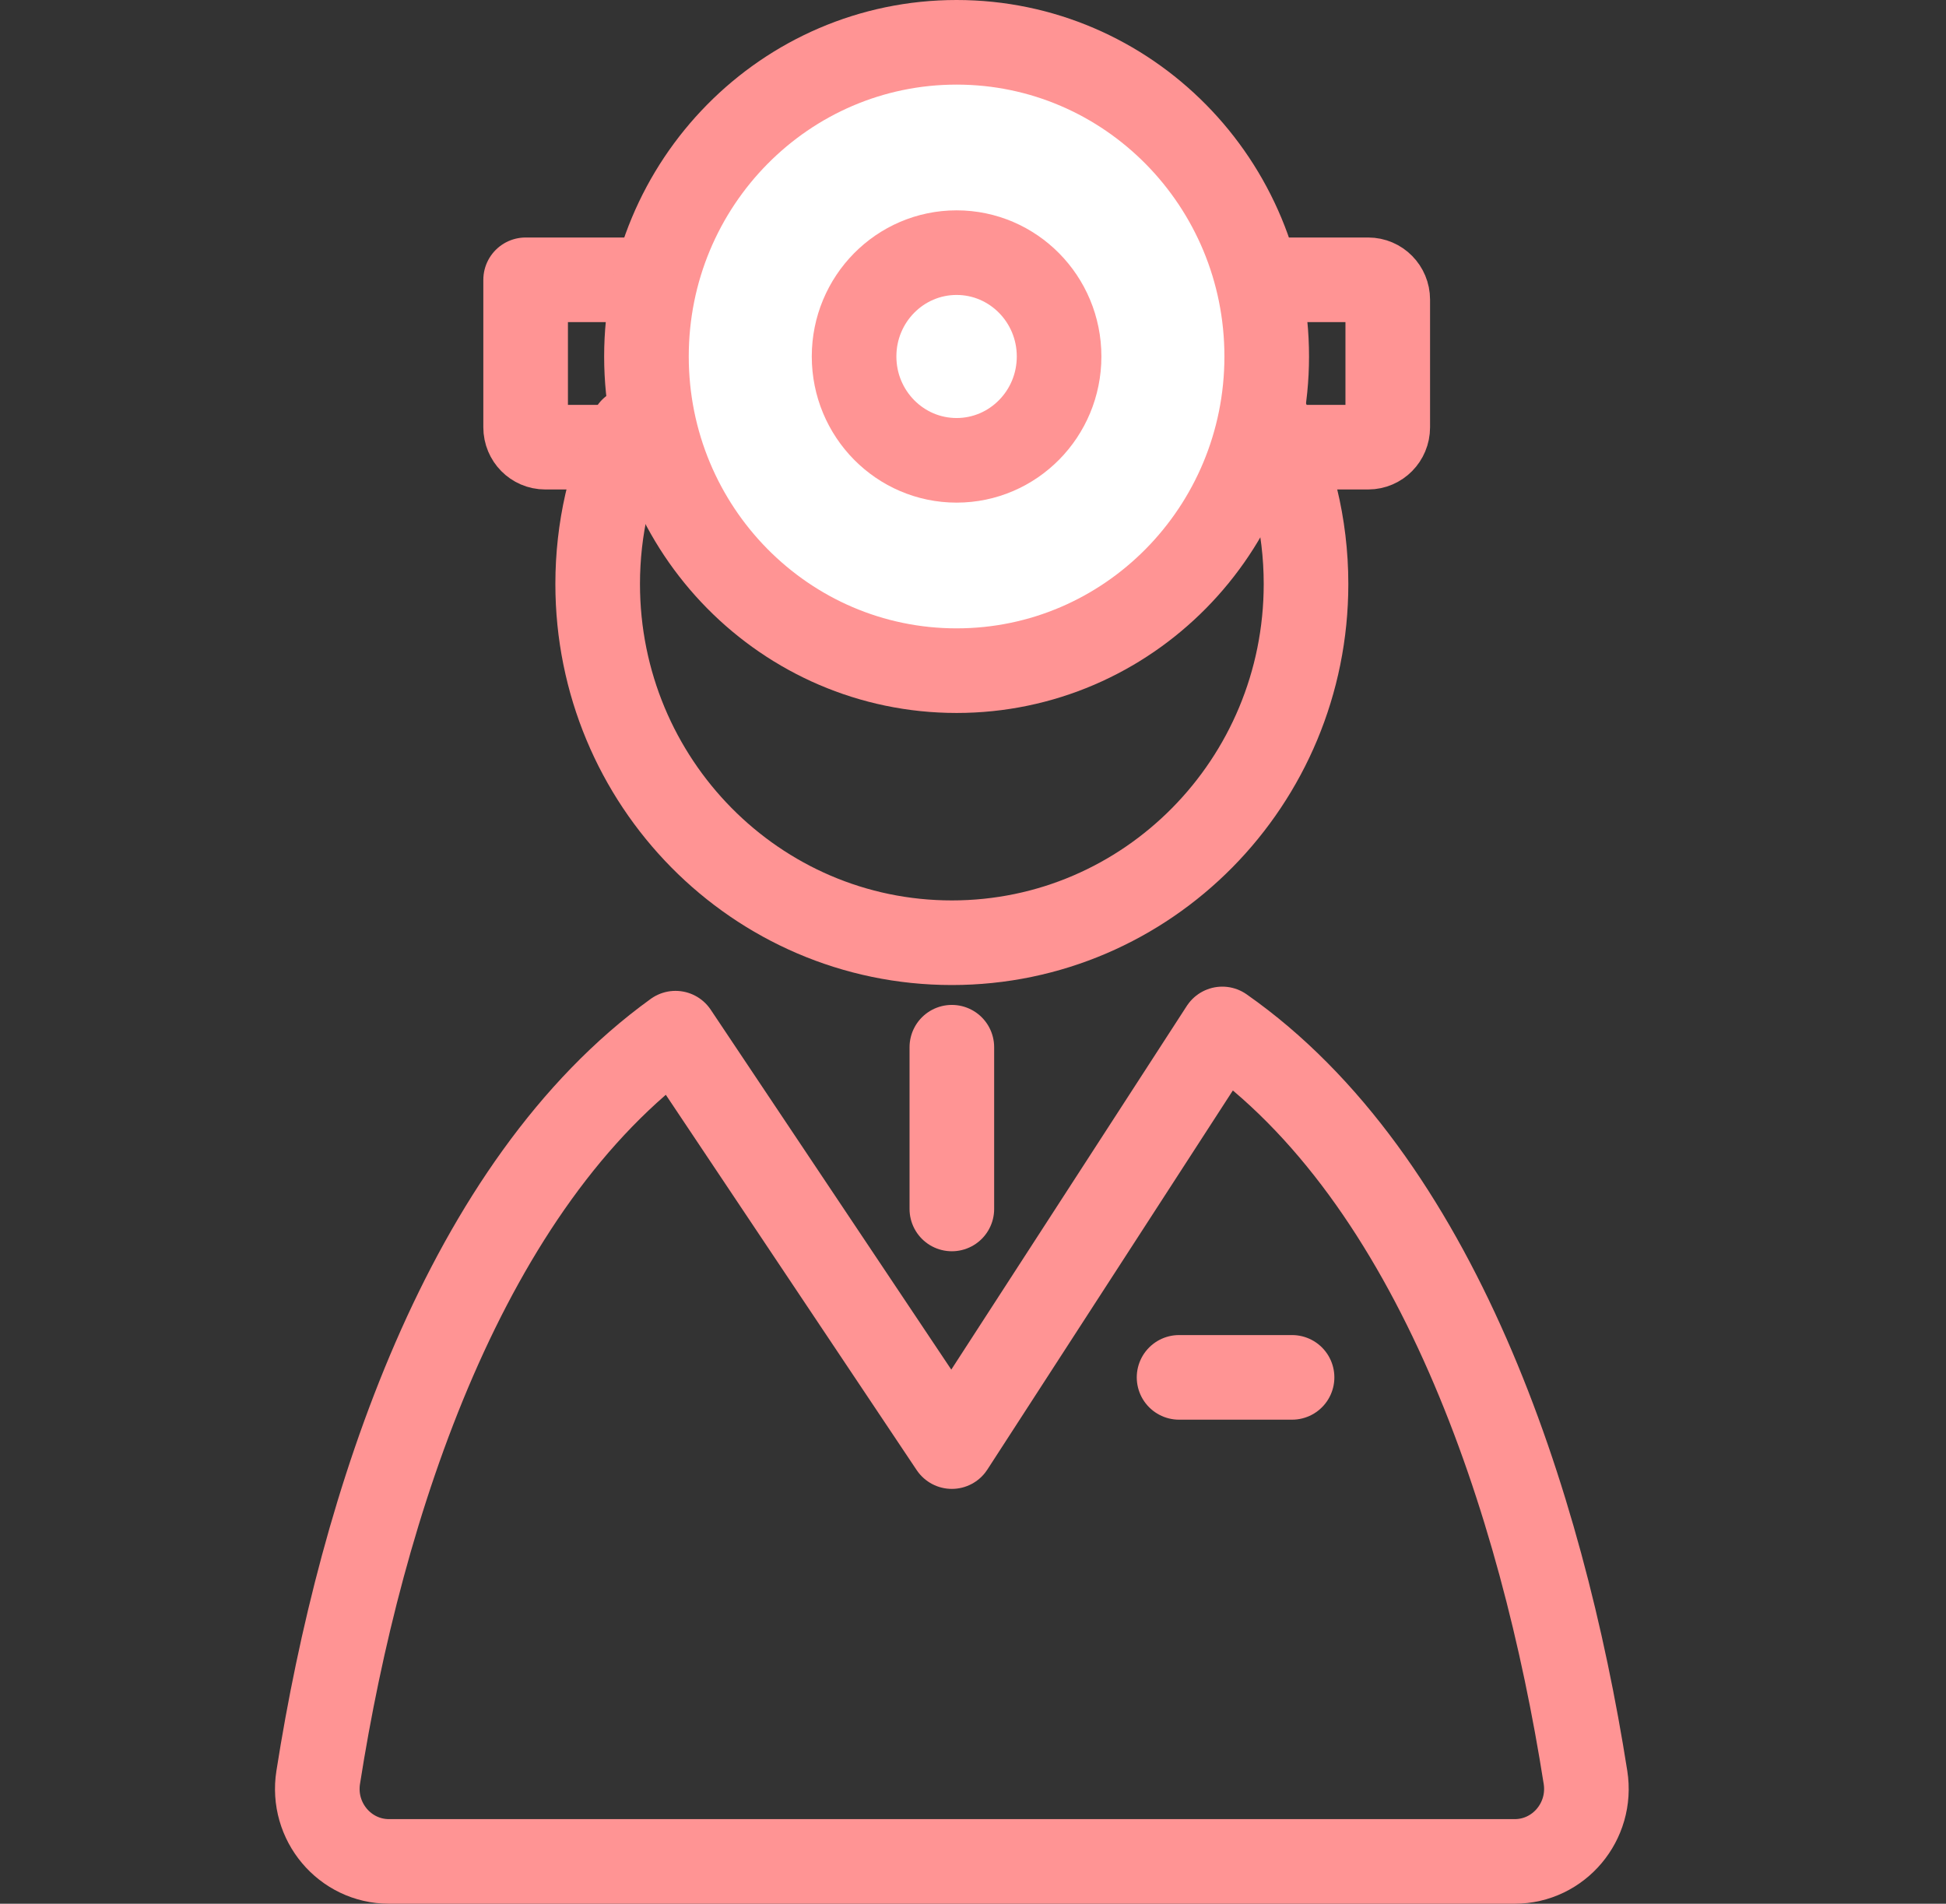
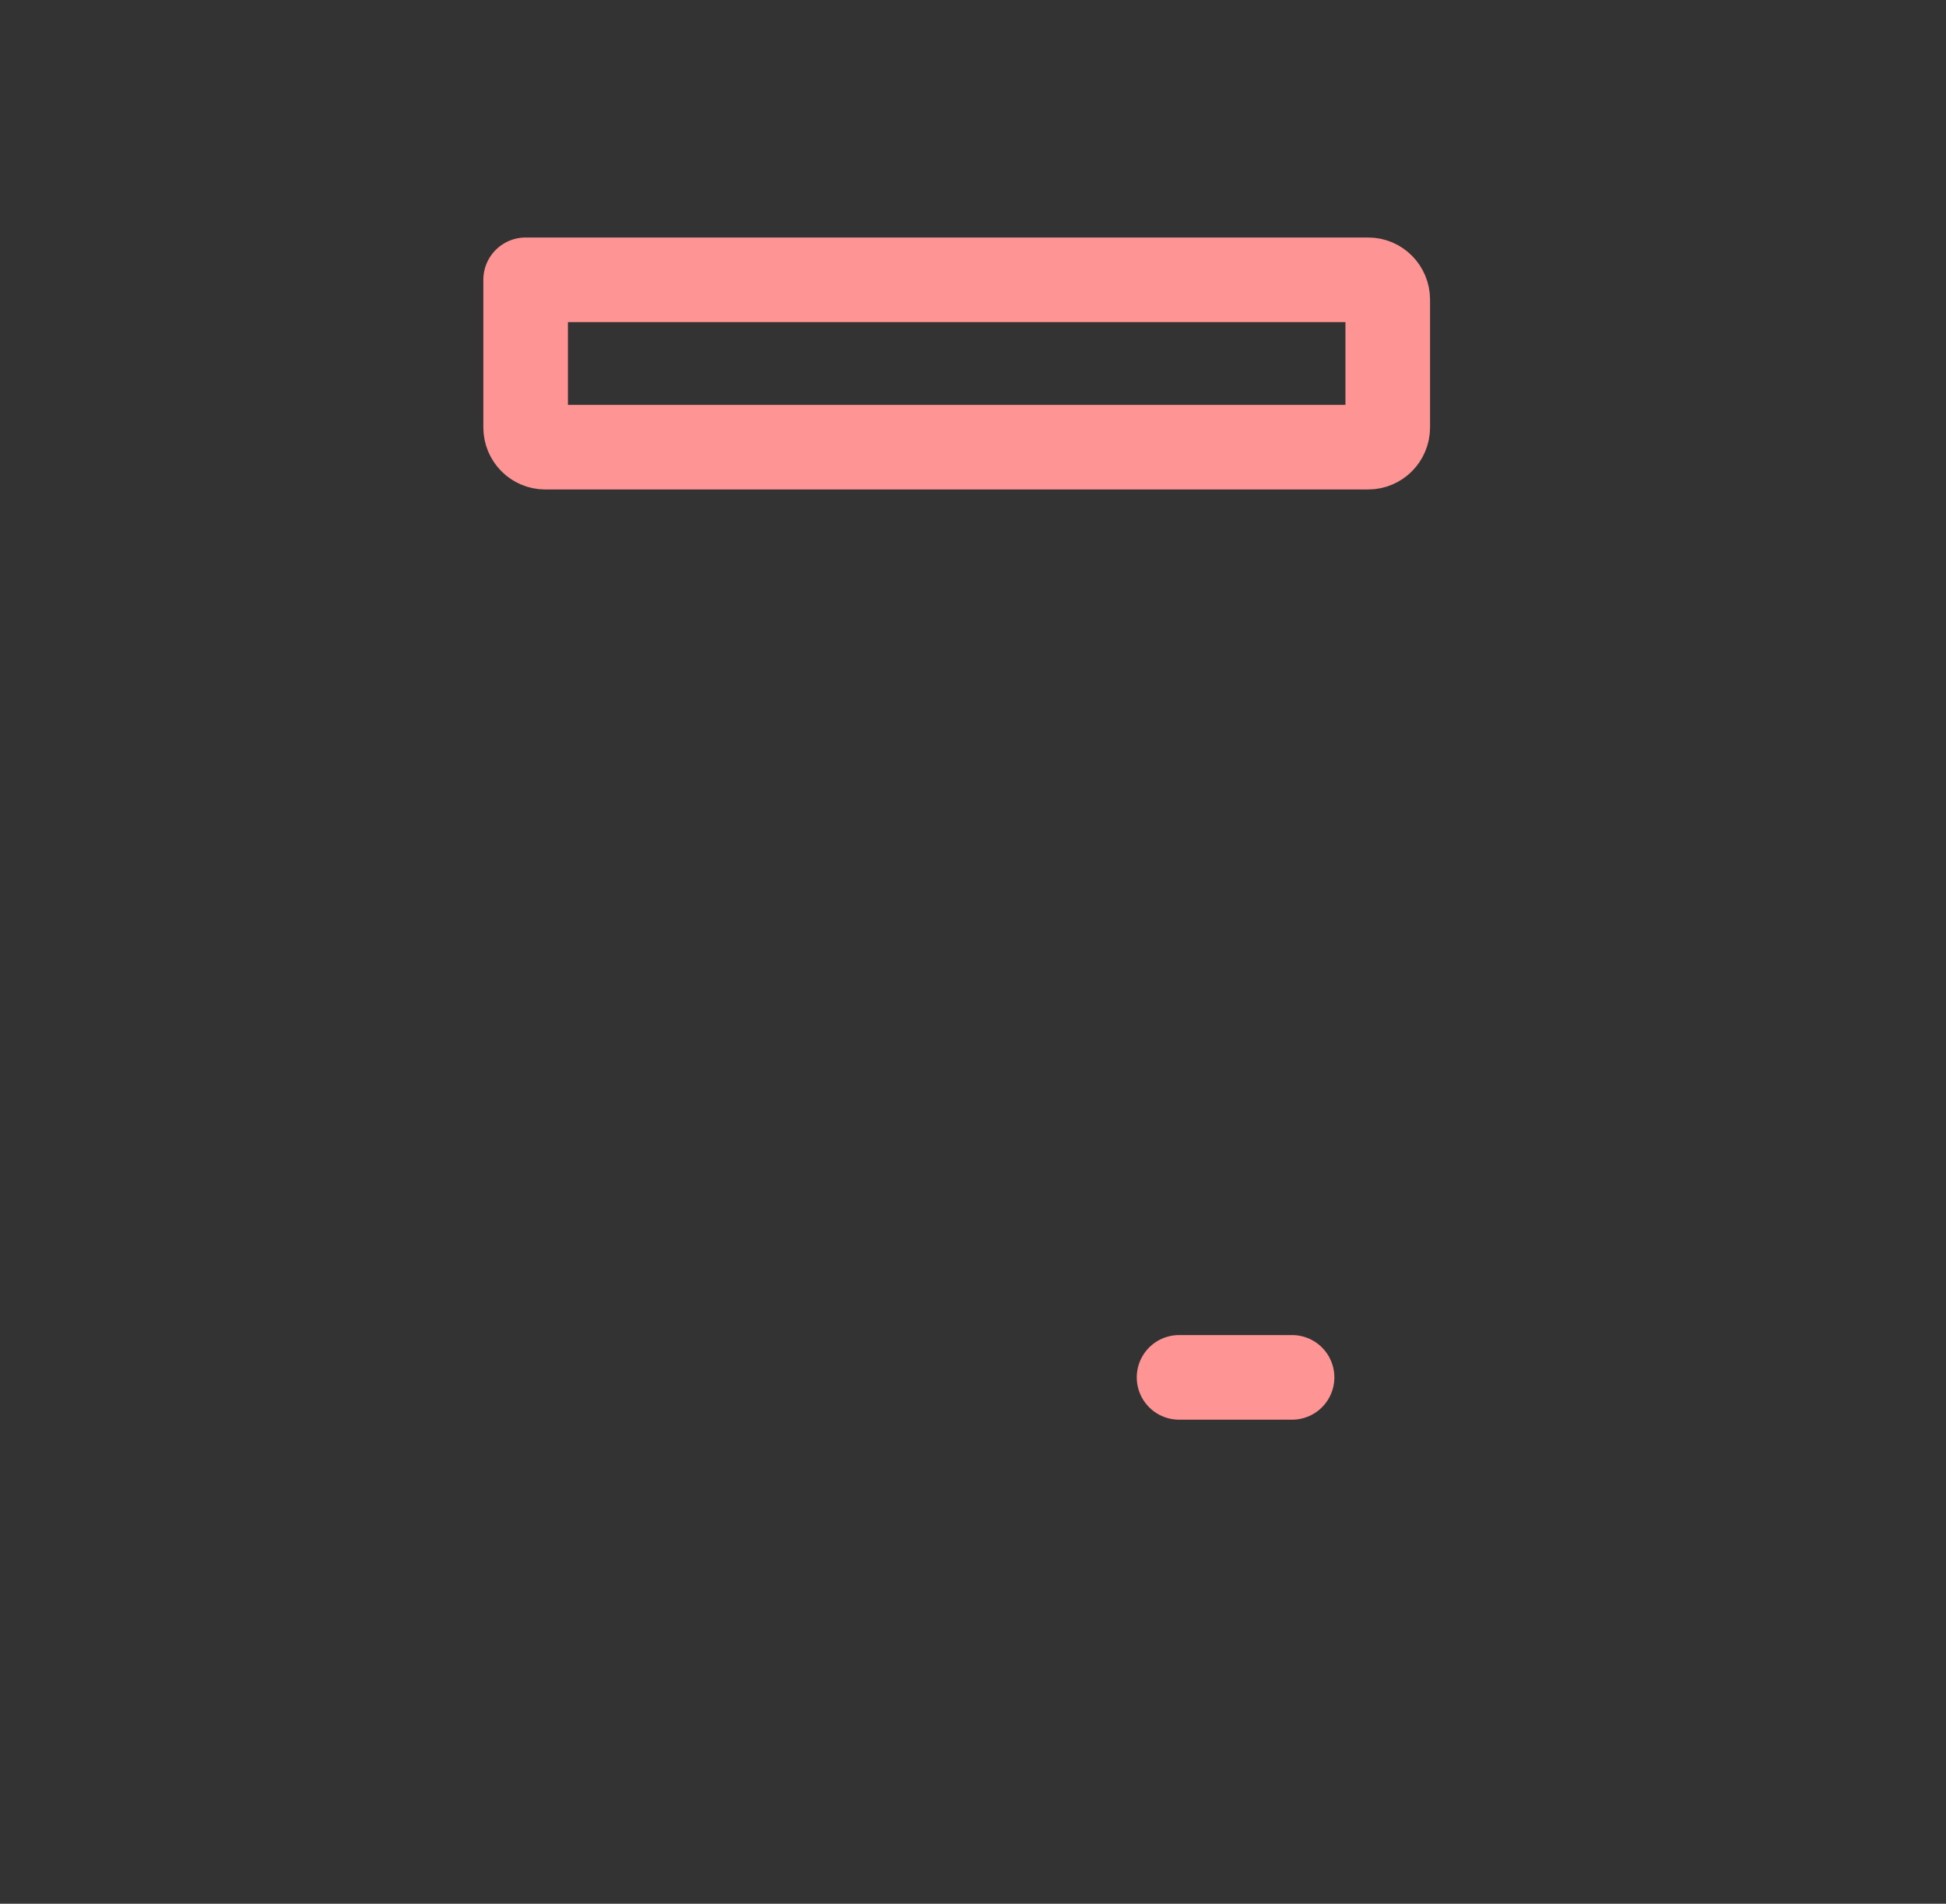
<svg xmlns="http://www.w3.org/2000/svg" width="46" height="45" viewBox="0 0 46 45" fill="none">
  <rect x="0" y="0" width="46" height="45" fill="#333333" stroke="none" />
-   <path d="M37.478 42.012C36.447 35.459 33.943 27.857 28.893 24.322L22.5 34.194L15.968 24.422C11.011 27.997 8.542 35.52 7.522 42.012C7.357 43.055 8.152 44 9.196 44H35.804C36.848 44 37.643 43.055 37.478 42.012Z" stroke="#FF9494" stroke-width="2" stroke-linecap="round" stroke-linejoin="round" />
  <path d="M27.871 32.558H30.542" stroke="#FF9494" stroke-width="2" stroke-linecap="round" stroke-linejoin="round" />
  <path d="M12.425 6.614H32.342C32.597 6.614 32.804 6.824 32.804 7.082V10.102C32.804 10.36 32.597 10.57 32.342 10.57H12.887C12.632 10.57 12.425 10.36 12.425 10.102V6.614Z" stroke="#FF9494" stroke-width="2" stroke-linecap="round" stroke-linejoin="round" />
-   <path d="M22.612 15.853C26.661 15.853 29.943 12.528 29.943 8.426C29.943 4.325 26.661 1 22.612 1C18.563 1 15.281 4.325 15.281 8.426C15.281 12.528 18.563 15.853 22.612 15.853Z" fill="white" stroke="#FF9494" stroke-width="2" stroke-linecap="round" stroke-linejoin="round" />
-   <path d="M22.612 10.881C23.95 10.881 25.035 9.782 25.035 8.426C25.035 7.071 23.95 5.972 22.612 5.972C21.274 5.972 20.189 7.071 20.189 8.426C20.189 9.782 21.274 10.881 22.612 10.881Z" stroke="#FF9494" stroke-width="2" stroke-linecap="round" stroke-linejoin="round" />
-   <path d="M22.5 24.754V28.577" stroke="#FF9494" stroke-width="2" stroke-linecap="round" stroke-linejoin="round" />
-   <path d="M29.945 9.92C30.537 11.083 30.872 12.405 30.872 13.804C30.872 18.488 27.124 22.284 22.5 22.284C17.876 22.284 14.128 18.488 14.128 13.804C14.128 12.496 14.42 11.259 14.942 10.153" stroke="#FF9494" stroke-width="2" stroke-linecap="round" stroke-linejoin="round" />
</svg>